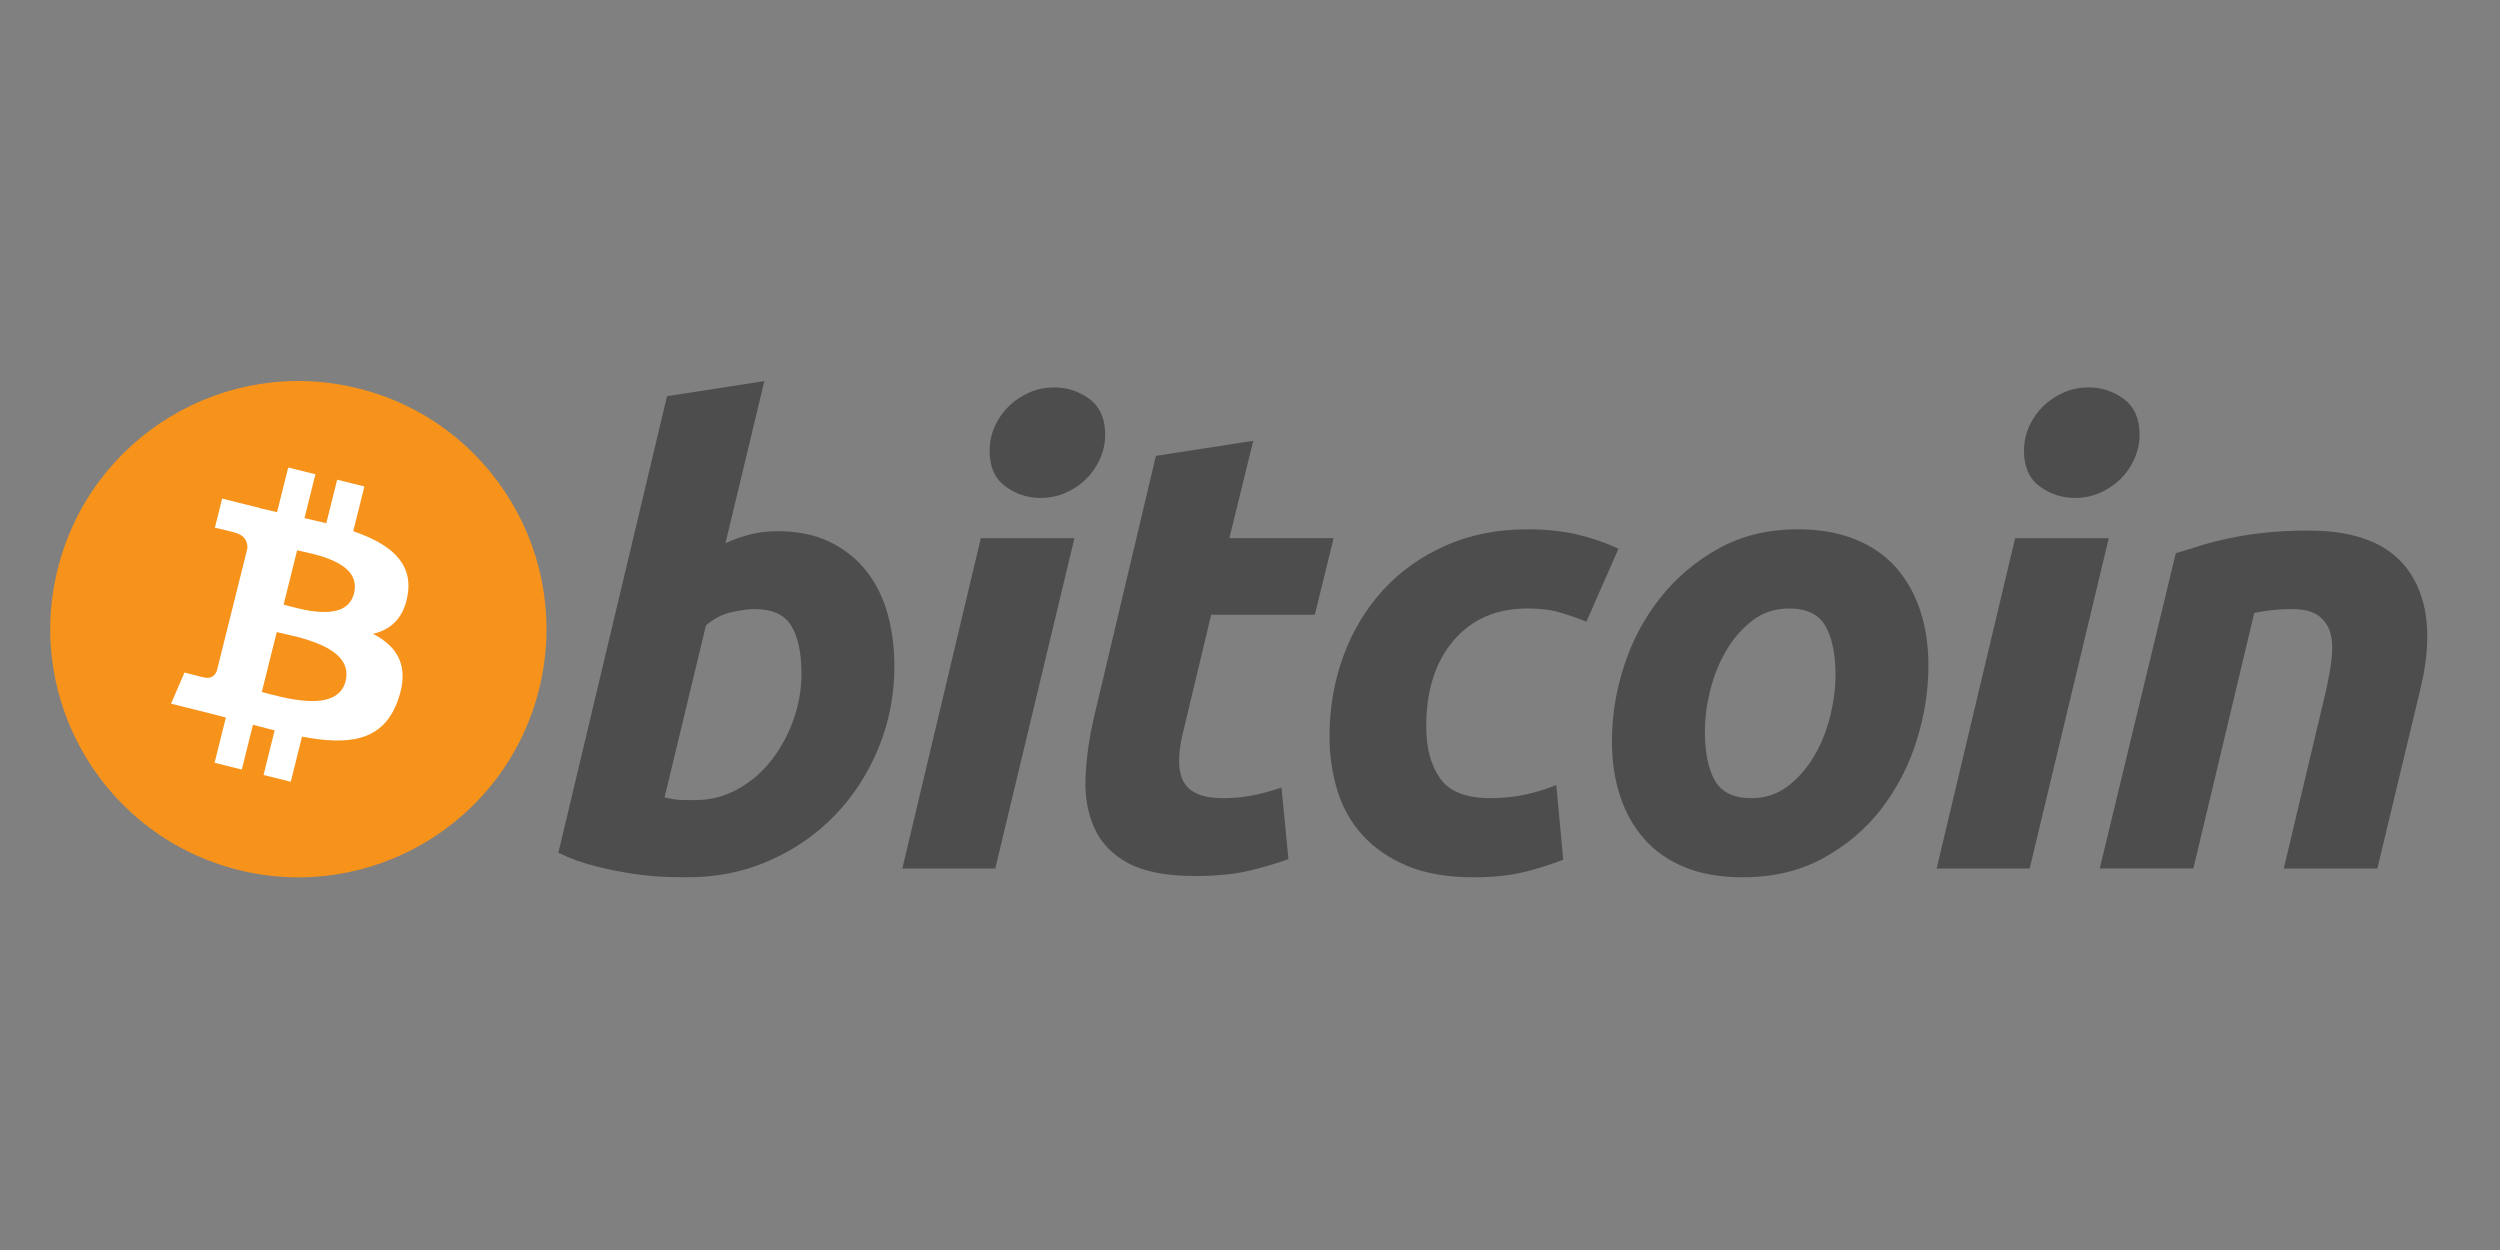
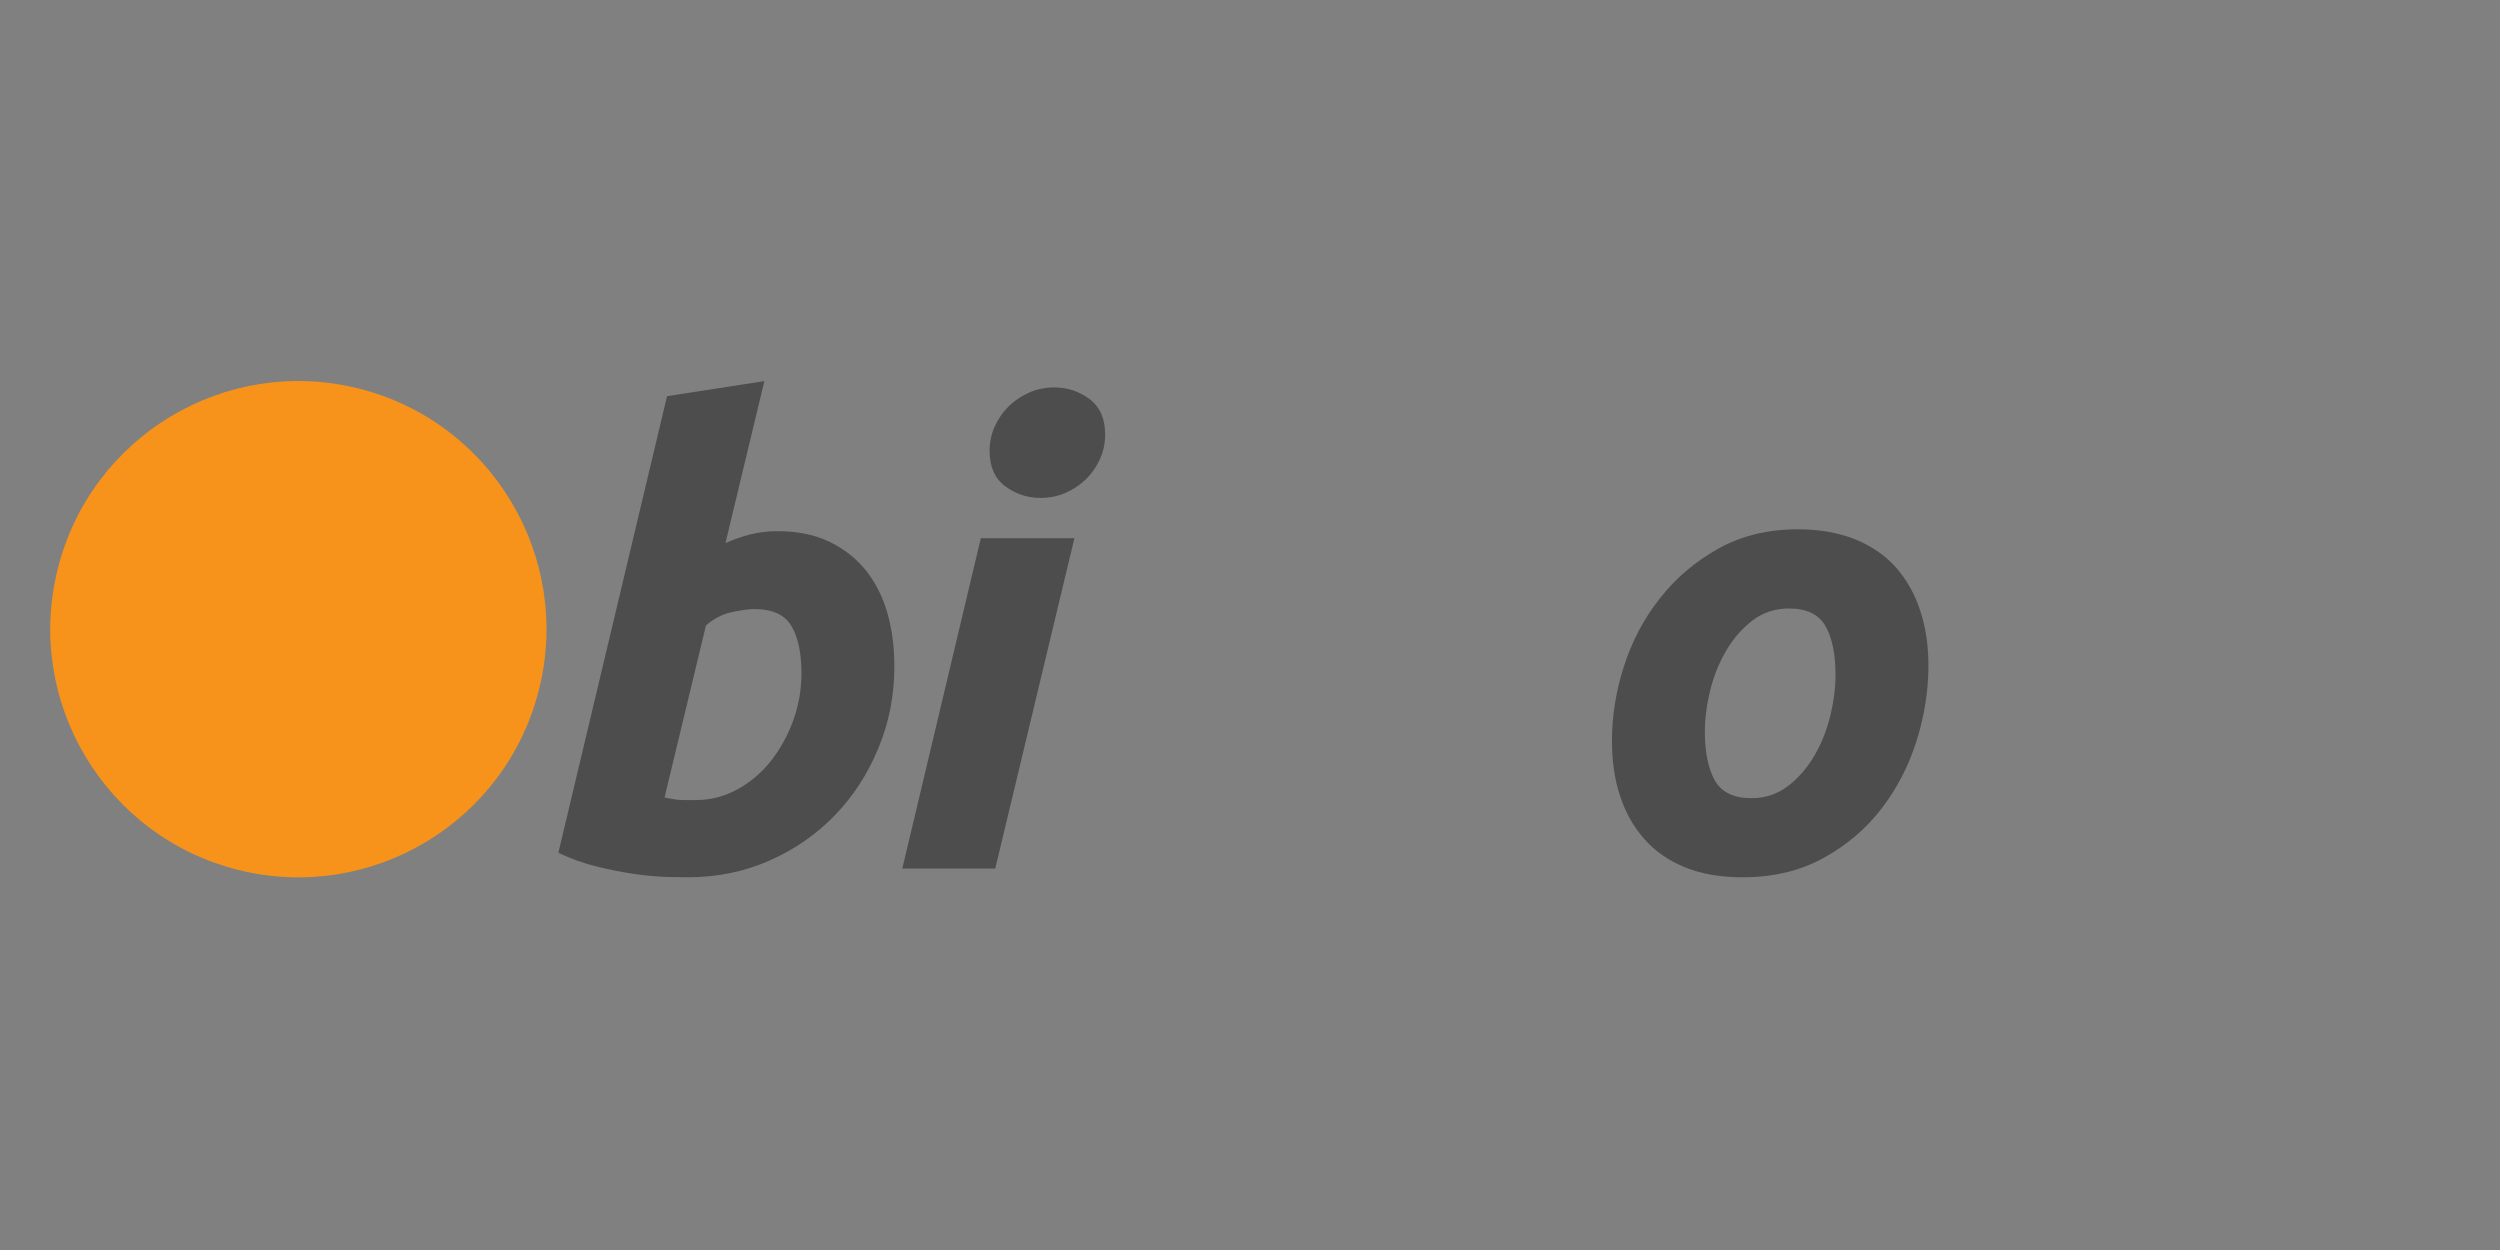
<svg xmlns="http://www.w3.org/2000/svg" width="300" height="150" viewBox="0 0 300 150" fill="none">
  <rect x="0" y="0" width="300" height="150" fill="#808080" stroke="none" />
  <path d="M64.691 82.707C60.713 98.661 44.554 108.37 28.599 104.392C12.649 100.414 2.94 84.255 6.92 68.302C10.895 52.346 27.054 42.636 43.005 46.613C58.96 50.591 68.668 66.752 64.691 82.707Z" fill="#F7931A" />
-   <path d="M48.938 71.26C49.531 67.298 46.514 65.167 42.388 63.746L43.727 58.379L40.459 57.564L39.156 62.791C38.297 62.577 37.415 62.375 36.538 62.175L37.85 56.914L34.585 56.099L33.246 61.465C32.535 61.303 31.837 61.143 31.159 60.975L31.163 60.958L26.657 59.833L25.788 63.323C25.788 63.323 28.212 63.879 28.161 63.913C29.484 64.243 29.723 65.119 29.683 65.814L28.159 71.929C28.25 71.952 28.368 71.985 28.499 72.038C28.39 72.01 28.273 71.981 28.153 71.952L26.017 80.518C25.855 80.92 25.444 81.523 24.519 81.294C24.552 81.342 22.144 80.701 22.144 80.701L20.522 84.442L24.774 85.502C25.565 85.7 26.34 85.908 27.104 86.103L25.751 91.532L29.015 92.347L30.354 86.975C31.246 87.217 32.111 87.44 32.958 87.65L31.624 92.997L34.891 93.811L36.243 88.393C41.815 89.447 46.005 89.022 47.768 83.982C49.189 79.925 47.698 77.584 44.766 76.058C46.901 75.566 48.509 74.161 48.938 71.26ZM41.472 81.729C40.463 85.786 33.631 83.593 31.416 83.043L33.21 75.85C35.425 76.403 42.528 77.498 41.472 81.729ZM42.483 71.202C41.562 74.892 35.876 73.017 34.031 72.558L35.658 66.034C37.502 66.494 43.443 67.352 42.483 71.202Z" fill="white" />
  <path d="M93.306 63.741C95.721 63.741 97.808 64.173 99.561 65.023C101.322 65.882 102.776 67.037 103.942 68.491C105.092 69.952 105.949 71.66 106.502 73.617C107.051 75.579 107.326 77.689 107.326 79.948C107.326 83.418 106.69 86.695 105.407 89.785C104.124 92.879 102.383 95.563 100.168 97.852C97.955 100.139 95.341 101.942 92.328 103.273C89.319 104.606 86.048 105.273 82.536 105.273C82.082 105.273 81.283 105.259 80.155 105.236C79.027 105.213 77.731 105.097 76.279 104.9C74.818 104.696 73.273 104.395 71.642 103.991C70.011 103.594 68.463 103.039 67.004 102.334L80.044 47.541L91.724 45.731L87.055 65.175C88.055 64.724 89.062 64.375 90.067 64.122C91.073 63.871 92.152 63.741 93.306 63.741ZM83.509 96.007C85.268 96.007 86.926 95.574 88.483 94.725C90.044 93.874 91.392 92.726 92.521 91.295C93.649 89.858 94.543 88.24 95.194 86.432C95.846 84.624 96.175 82.737 96.175 80.774C96.175 78.363 95.772 76.482 94.969 75.123C94.166 73.769 92.68 73.087 90.522 73.087C89.814 73.087 88.903 73.222 87.773 73.463C86.64 73.719 85.625 74.251 84.716 75.05L79.745 95.699C80.044 95.752 80.31 95.802 80.536 95.85C80.757 95.901 81.002 95.937 81.246 95.962C81.504 95.991 81.799 96.006 82.155 96.006C82.512 96.006 82.957 96.007 83.509 96.007Z" fill="#4D4D4D" />
  <path d="M119.433 104.223H108.278L117.699 64.581H128.93L119.433 104.223ZM124.862 59.751C123.305 59.751 121.893 59.288 120.64 58.359C119.377 57.436 118.752 56.015 118.752 54.099C118.752 53.046 118.966 52.058 119.391 51.125C119.821 50.195 120.384 49.393 121.09 48.712C121.794 48.036 122.61 47.497 123.537 47.09C124.47 46.69 125.462 46.49 126.519 46.49C128.075 46.49 129.479 46.953 130.737 47.882C131.989 48.815 132.619 50.236 132.619 52.142C132.619 53.199 132.406 54.191 131.978 55.121C131.553 56.052 130.99 56.853 130.285 57.535C129.585 58.211 128.762 58.749 127.837 59.152C126.903 59.559 125.915 59.751 124.862 59.751Z" fill="#4D4D4D" />
-   <path d="M138.708 54.704L150.392 52.894L147.523 64.579H160.036L157.776 73.772H145.339L142.025 87.639C141.72 88.794 141.547 89.874 141.499 90.877C141.444 91.885 141.571 92.751 141.873 93.479C142.172 94.21 142.711 94.773 143.493 95.171C144.271 95.576 145.385 95.78 146.846 95.78C148.049 95.78 149.222 95.665 150.356 95.438C151.483 95.215 152.624 94.904 153.78 94.497L154.612 103.093C153.105 103.646 151.472 104.121 149.713 104.521C147.952 104.927 145.866 105.122 143.456 105.122C139.99 105.122 137.303 104.608 135.389 103.583C133.478 102.551 132.126 101.141 131.317 99.356C130.52 97.578 130.164 95.528 130.263 93.218C130.367 90.902 130.715 88.469 131.317 85.906L138.708 54.704Z" fill="#4D4D4D" />
-   <path d="M159.542 88.394C159.542 84.979 160.095 81.759 161.2 78.745C162.302 75.728 163.891 73.089 165.952 70.825C168.006 68.572 170.509 66.787 173.454 65.477C176.386 64.174 179.668 63.517 183.285 63.517C185.55 63.517 187.572 63.731 189.351 64.16C191.138 64.592 192.754 65.152 194.217 65.853L190.369 74.602C189.364 74.194 188.321 73.835 187.242 73.509C186.163 73.177 184.845 73.016 183.286 73.016C179.563 73.016 176.619 74.3 174.428 76.858C172.246 79.418 171.147 82.865 171.147 87.188C171.147 89.749 171.7 91.821 172.809 93.406C173.913 94.991 175.952 95.779 178.912 95.779C180.373 95.779 181.783 95.626 183.133 95.328C184.494 95.027 185.695 94.647 186.754 94.199L187.587 103.166C186.176 103.714 184.62 104.208 182.913 104.641C181.202 105.058 179.166 105.275 176.805 105.275C173.689 105.275 171.05 104.819 168.892 103.921C166.733 103.009 164.949 101.798 163.544 100.265C162.131 98.727 161.117 96.932 160.489 94.871C159.862 92.813 159.542 90.65 159.542 88.394Z" fill="#4D4D4D" />
  <path d="M209.105 105.275C206.442 105.275 204.13 104.869 202.168 104.066C200.212 103.263 198.591 102.136 197.31 100.675C196.026 99.222 195.066 97.499 194.408 95.514C193.75 93.529 193.434 91.333 193.434 88.925C193.434 85.905 193.919 82.886 194.899 79.875C195.874 76.858 197.321 74.147 199.236 71.738C201.136 69.325 203.481 67.352 206.241 65.814C208.999 64.285 212.17 63.517 215.733 63.517C218.347 63.517 220.647 63.923 222.636 64.726C224.615 65.528 226.246 66.664 227.535 68.118C228.81 69.579 229.779 71.294 230.43 73.282C231.086 75.262 231.41 77.465 231.41 79.874C231.41 82.885 230.932 85.904 229.982 88.924C229.032 91.929 227.622 94.646 225.761 97.061C223.904 99.471 221.581 101.443 218.791 102.975C216.004 104.507 212.773 105.275 209.105 105.275ZM214.68 73.017C213.026 73.017 211.564 73.498 210.313 74.446C209.056 75.405 208.001 76.612 207.15 78.066C206.29 79.527 205.653 81.12 205.222 82.852C204.795 84.588 204.585 86.229 204.585 87.787C204.585 90.303 204.991 92.262 205.789 93.672C206.597 95.075 208.05 95.78 210.162 95.78C211.821 95.78 213.276 95.303 214.535 94.345C215.784 93.393 216.84 92.186 217.697 90.728C218.552 89.275 219.195 87.677 219.626 85.942C220.047 84.212 220.262 82.562 220.262 81.006C220.262 78.497 219.858 76.534 219.053 75.125C218.249 73.723 216.79 73.017 214.68 73.017Z" fill="#4D4D4D" />
-   <path d="M243.56 104.223H232.395L241.816 64.581H253.053L243.56 104.223ZM248.98 59.751C247.424 59.751 246.013 59.288 244.762 58.359C243.506 57.436 242.875 56.015 242.875 54.099C242.875 53.046 243.092 52.058 243.517 51.125C243.942 50.195 244.509 49.393 245.215 48.712C245.915 48.036 246.739 47.497 247.664 47.09C248.591 46.69 249.583 46.49 250.636 46.49C252.196 46.49 253.605 46.953 254.86 47.882C256.115 48.815 256.749 50.236 256.749 52.142C256.749 53.199 256.524 54.191 256.102 55.121C255.68 56.052 255.113 56.853 254.411 57.535C253.703 58.211 252.89 58.749 251.963 59.152C251.029 59.559 250.039 59.751 248.98 59.751Z" fill="#4D4D4D" />
-   <path d="M261.094 66.384C261.94 66.136 262.886 65.839 263.914 65.515C264.946 65.191 266.099 64.889 267.387 64.618C268.661 64.338 270.099 64.11 271.681 63.934C273.262 63.755 275.063 63.668 277.065 63.668C282.949 63.668 287.004 65.381 289.243 68.797C291.48 72.214 291.868 76.889 290.416 82.815L285.284 104.22H274.055L279.028 83.266C279.332 81.957 279.57 80.693 279.746 79.457C279.924 78.232 279.914 77.152 279.706 76.218C279.508 75.295 279.041 74.539 278.316 73.954C277.579 73.378 276.467 73.088 274.959 73.088C273.504 73.088 272.025 73.245 270.514 73.546L263.202 104.219H251.969L261.094 66.384Z" fill="#4D4D4D" />
</svg>